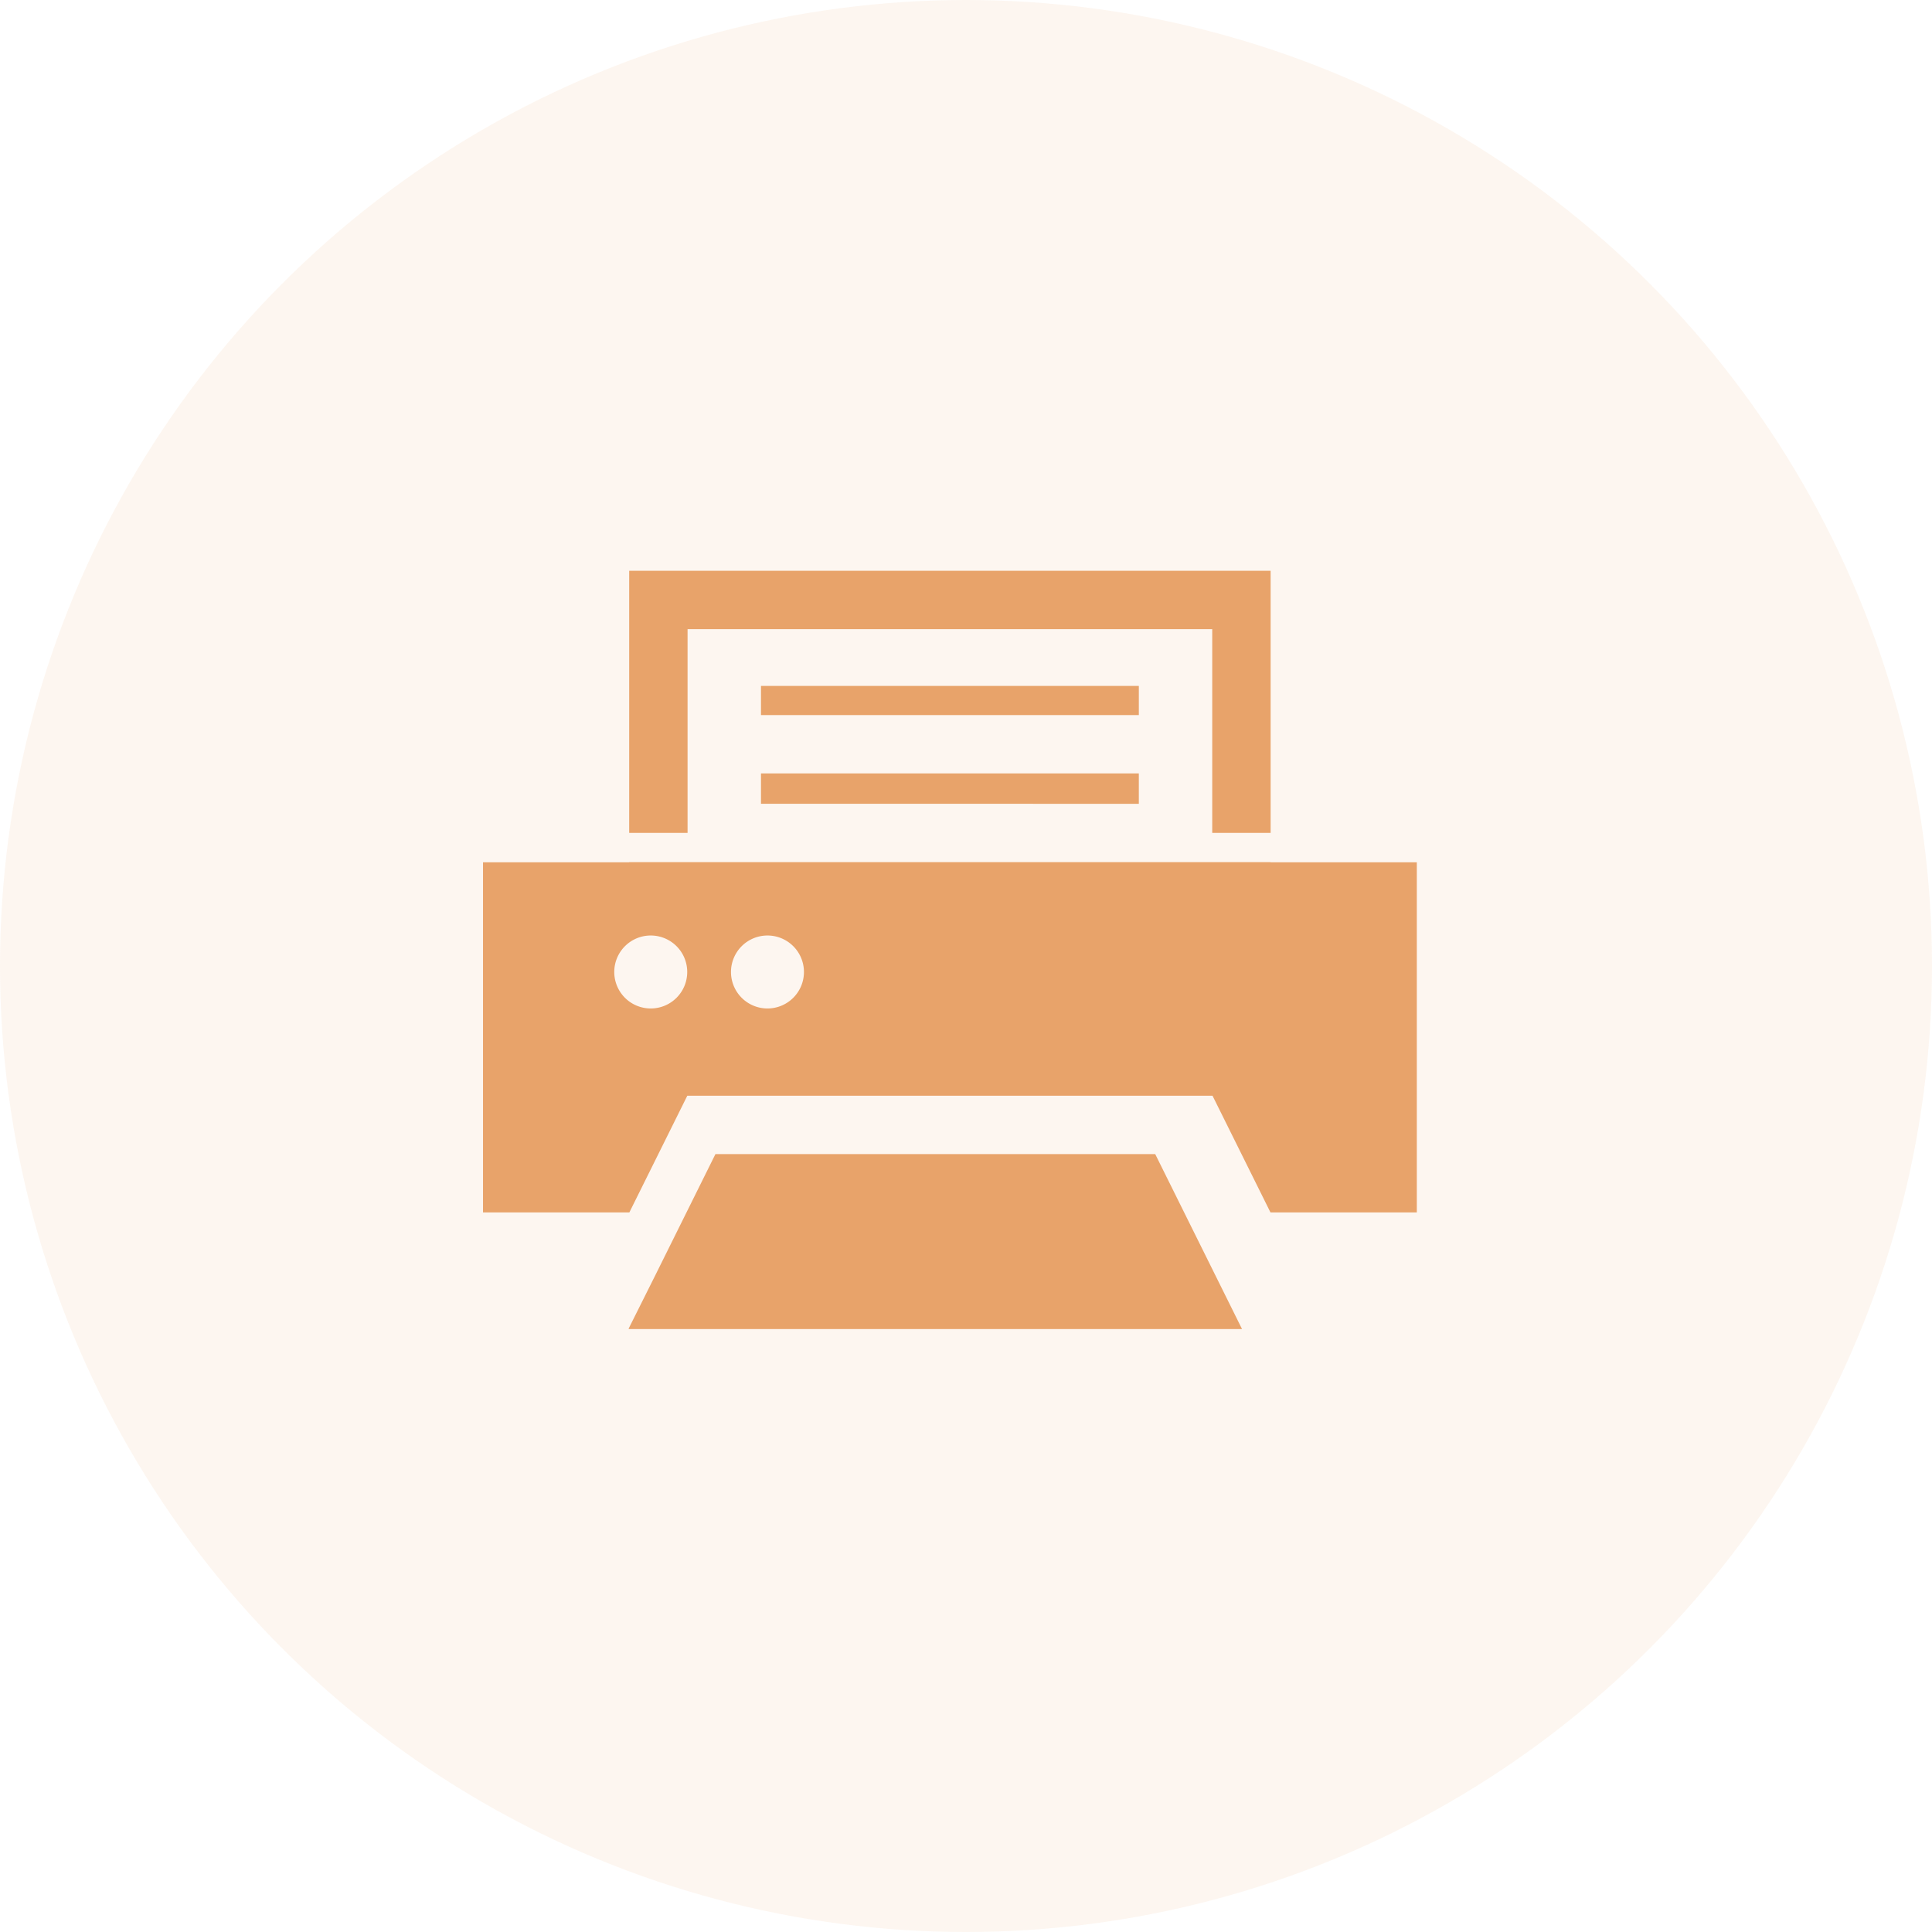
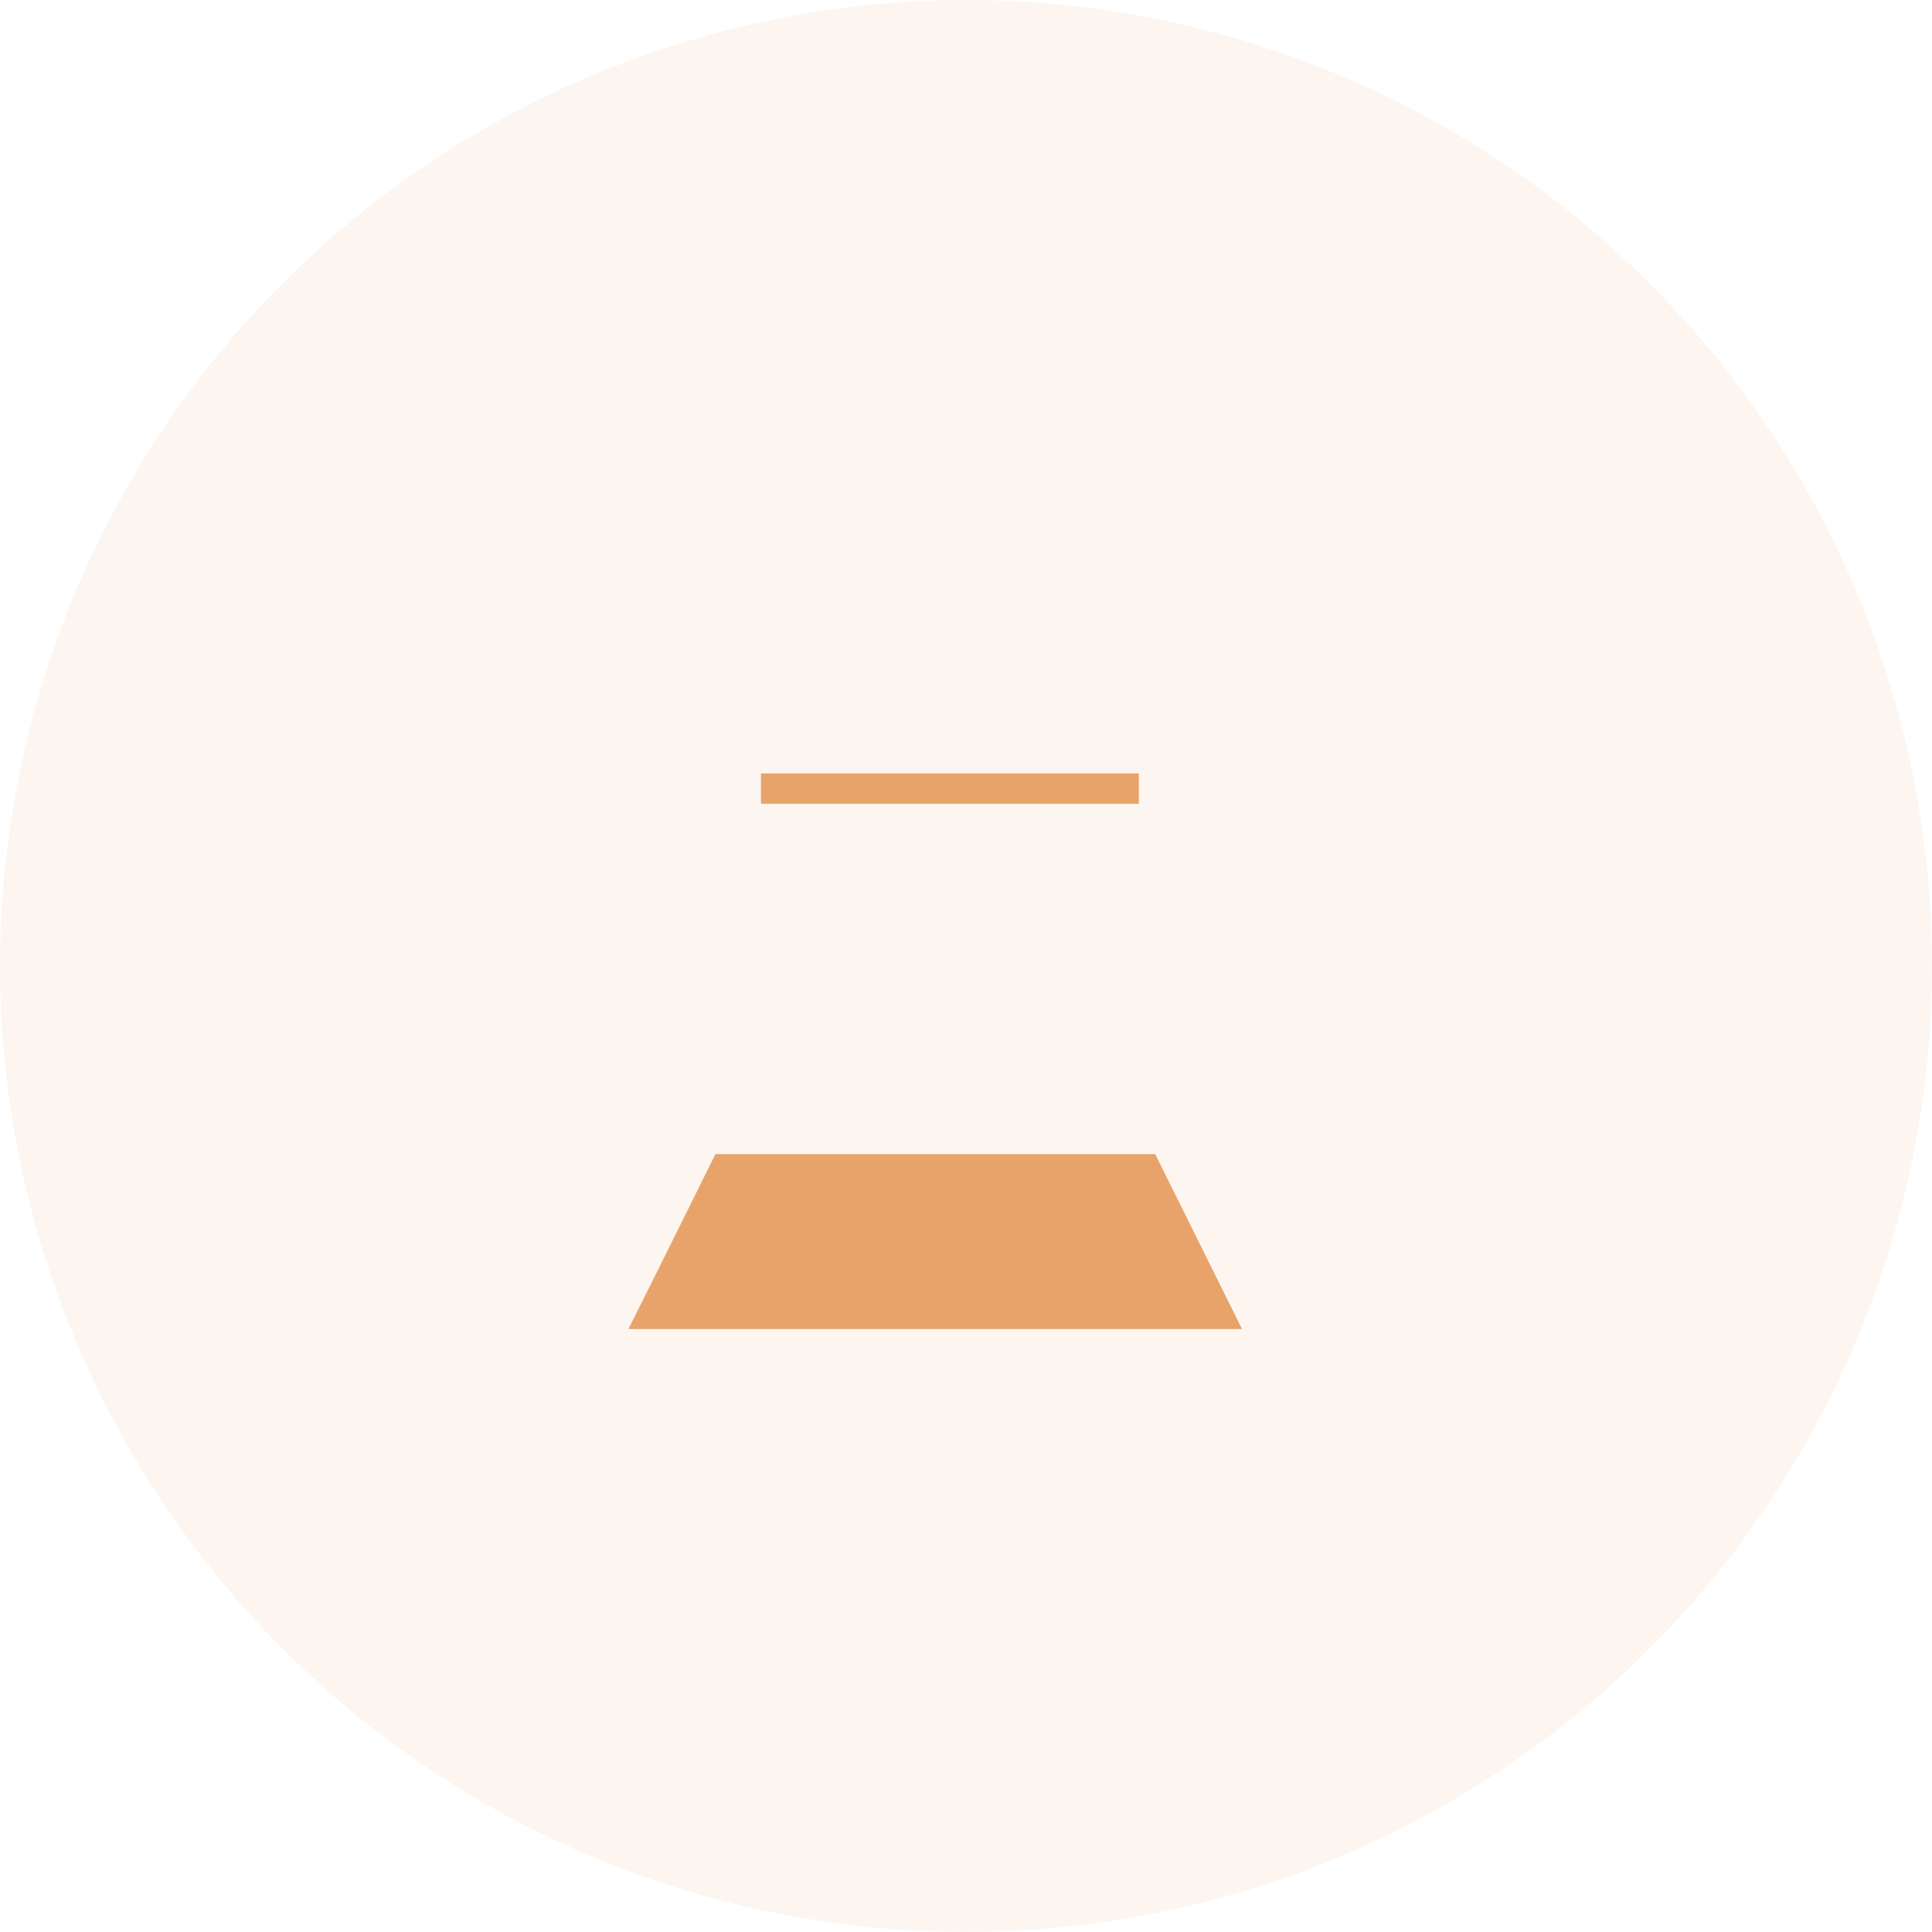
<svg xmlns="http://www.w3.org/2000/svg" width="120" height="120" viewBox="0 0 120 120">
  <g id="グループ_2411" data-name="グループ 2411" transform="translate(-990 -7682.879)">
    <circle id="_25380110_s" data-name="25380110_s" cx="60" cy="60" r="60" transform="translate(990 7682.879)" fill="#e8a36a" opacity="0.1" />
    <g id="プリンターのアイコン素材その2" transform="translate(1020.001 7670.211)">
-       <path id="パス_5059" data-name="パス 5059" d="M175.879,111.254H152.41v1.784h0v.027h23.469Z" transform="translate(-135.145 -55.982)" fill="#e8a36a" />
      <path id="パス_5060" data-name="パス 5060" d="M175.879,161.113v-1.887H152.41v1.859h0v.027Z" transform="translate(-135.145 -98.52)" fill="#e8a36a" />
      <path id="パス_5061" data-name="パス 5061" d="M85.232,367.96l-3.726,7.508L79.84,378.8h.013l-.013.027h38.1l-5.392-10.866Z" transform="translate(-70.796 -283.609)" fill="#e8a36a" />
-       <path id="パス_5062" data-name="パス 5062" d="M83.785,51.745h32.588V64.4H120V48.12H80.16V64.4h3.625Z" transform="translate(-71.08 0)" fill="#e8a36a" />
-       <path id="パス_5063" data-name="パス 5063" d="M48.918,207.889v-.009H9.08v.009H0v21.749H9.089l3.6-7.25H45.311l3.6,7.25H58V207.889Zm-38.5,9.08a2.266,2.266,0,1,1,2.266-2.266A2.267,2.267,0,0,1,10.421,216.969Zm7.25,0a2.266,2.266,0,1,1,2.266-2.266A2.267,2.267,0,0,1,17.671,216.969Z" transform="translate(0 -141.663)" fill="#e8a36a" />
    </g>
  </g>
</svg>